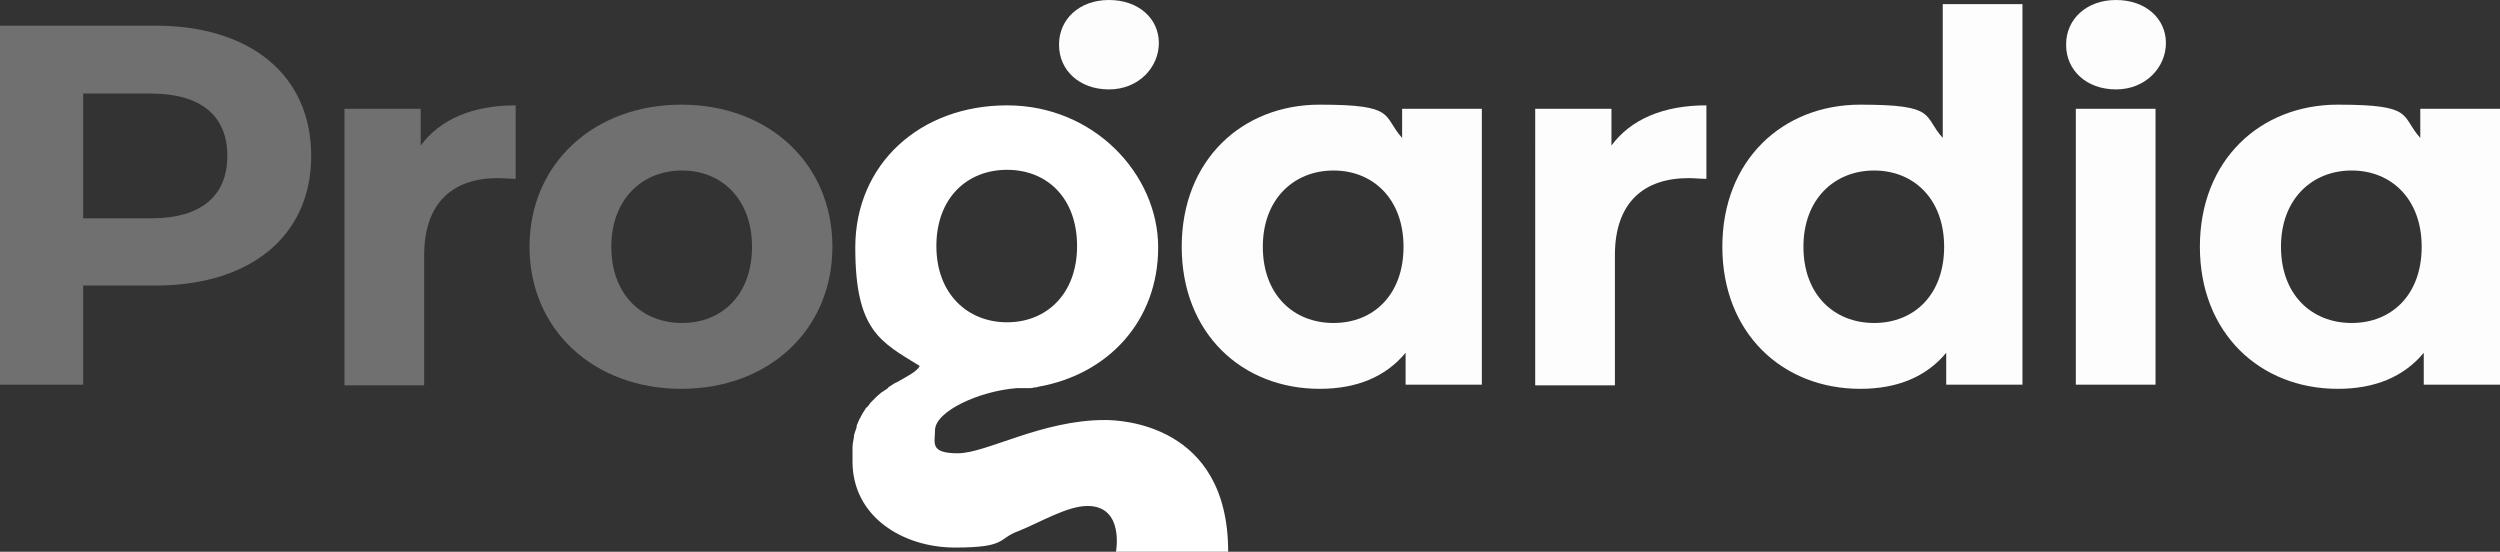
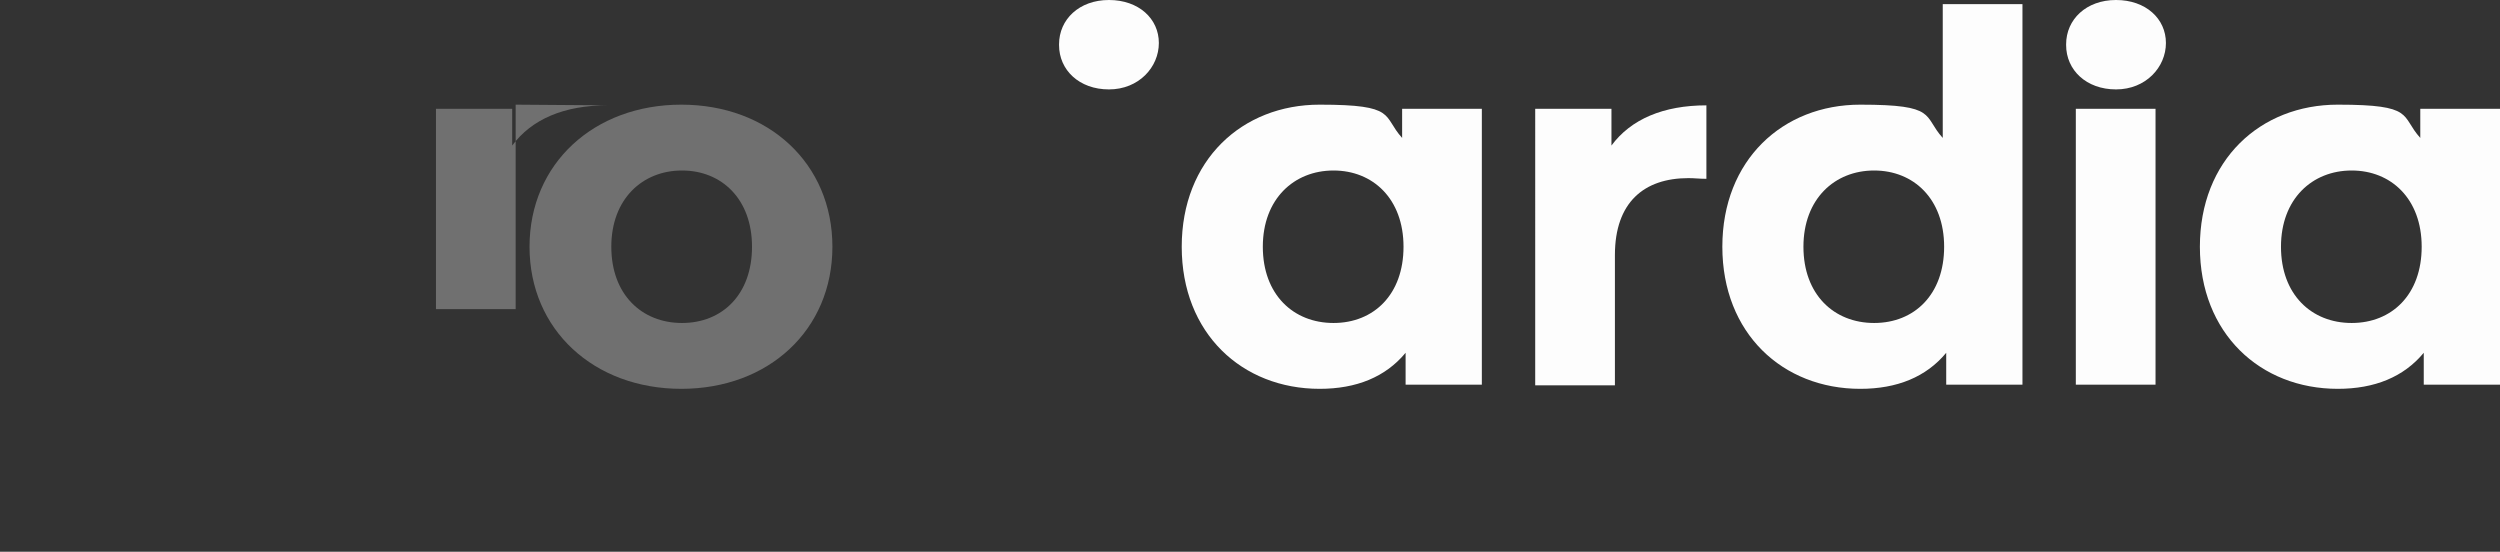
<svg xmlns="http://www.w3.org/2000/svg" version="1.1" viewBox="0 0 360.7 79.6">
  <rect x="0" y="0" width="360.7" height="79.6" fill="#333333" stroke="none" />
  <defs>
    <style>
      .cls-1 {
        fill: #1d1d1b;
      }

      .cls-1, .cls-2, .cls-3, .cls-4 {
        stroke-width: 0px;
      }

      .cls-2 {
        opacity: .3;
      }

      .cls-2, .cls-4 {
        fill: #fff;
      }

      .cls-3 {
        fill: #fdfdfd;
      }
    </style>
  </defs>
  <g id="Lag_1">
    <g>
-       <path class="cls-2" d="M44.9,22.5c0,11.5-8.7,18.7-22.5,18.7h-10.4v14.3H0V3.7h22.4c13.8,0,22.5,7.2,22.5,18.8ZM32.8,22.5c0-5.7-3.7-9-11-9h-9.8v18h9.8c7.3,0,11-3.3,11-9Z" />
-       <path class="cls-2" d="M74.4,15.1v10.7c-1,0-1.7-.1-2.6-.1-6.4,0-10.6,3.5-10.6,11.1v18.8h-11.5V15.7h11v5.3c2.8-3.8,7.5-5.8,13.7-5.8Z" />
+       <path class="cls-2" d="M74.4,15.1v10.7v18.8h-11.5V15.7h11v5.3c2.8-3.8,7.5-5.8,13.7-5.8Z" />
      <path class="cls-2" d="M76.4,35.6c0-12,9.3-20.5,21.9-20.5s21.8,8.5,21.8,20.5-9.2,20.5-21.8,20.5-21.9-8.5-21.9-20.5ZM108.5,35.6c0-6.9-4.4-11-10.1-11s-10.2,4.1-10.2,11,4.4,11,10.2,11,10.1-4.1,10.1-11Z" />
      <path class="cls-3" d="M213.8,15.7v39.8h-11v-4.6c-2.9,3.5-7.1,5.2-12.4,5.2-11.2,0-19.9-8-19.9-20.5s8.7-20.5,19.9-20.5,9,1.6,11.9,4.8v-4.2h11.5ZM202.5,35.6c0-6.9-4.4-11-10.1-11s-10.2,4.1-10.2,11,4.4,11,10.2,11,10.1-4.1,10.1-11Z" />
      <path class="cls-3" d="M246.2,15.1v10.7c-1,0-1.7-.1-2.6-.1-6.4,0-10.6,3.5-10.6,11.1v18.8h-11.5V15.7h11v5.3c2.8-3.8,7.5-5.8,13.7-5.8Z" />
      <path class="cls-3" d="M291.8.6v54.9h-11v-4.6c-2.9,3.5-7.1,5.2-12.4,5.2-11.2,0-19.9-8-19.9-20.5s8.7-20.5,19.9-20.5,9,1.6,11.9,4.8V.6h11.5ZM280.5,35.6c0-6.9-4.4-11-10.1-11s-10.2,4.1-10.2,11,4.4,11,10.2,11,10.1-4.1,10.1-11Z" />
      <path class="cls-3" d="M298.1,6.4c0-3.6,2.9-6.4,7.2-6.4s7.2,2.7,7.2,6.2-2.9,6.7-7.2,6.7-7.2-2.8-7.2-6.4ZM152.8,6.4c0-3.6,2.9-6.4,7.2-6.4s7.2,2.7,7.2,6.2-2.9,6.7-7.2,6.7-7.2-2.8-7.2-6.4ZM299.5,15.7h11.5v39.8h-11.5V15.7Z" />
      <path class="cls-3" d="M360.7,15.7v39.8h-11v-4.6c-2.9,3.5-7.1,5.2-12.4,5.2-11.2,0-19.9-8-19.9-20.5s8.7-20.5,19.9-20.5,9,1.6,11.9,4.8v-4.2h11.5ZM349.4,35.6c0-6.9-4.4-11-10.1-11s-10.2,4.1-10.2,11,4.4,11,10.2,11,10.1-4.1,10.1-11Z" />
-       <path class="cls-4" d="M177.2,79.6c0-18.5-15.6-19-17.8-19-9.1,0-17.1,4.8-21.2,4.8s-3.3-1.5-3.3-3.3c0-2.8,6.5-5.7,11.8-6.1.3,0,.6,0,.9,0,0,0,.1,0,.2,0,.3,0,.5,0,.7,0,0,0,0,0,0,0,.2,0,.5,0,.7-.1,0,0,0,0,0,0,.2,0,.4,0,.6-.1,10.2-1.8,17.3-9.6,17.3-20.1s-9.2-20.5-21.8-20.5-21.9,8.5-21.9,20.5,3.6,13.6,9.3,17.1c-.4.8-1.8,1.5-3.4,2.4,0,0,0,0,0,0-.1,0-.2.1-.4.2-.2.1-.4.3-.6.4,0,0-.2.1-.2.2-.2.2-.5.3-.7.5,0,0-.1,0-.2.1-.2.2-.5.4-.7.6,0,0,0,0-.1.1-.2.2-.5.5-.7.7,0,0,0,0-.1.1-.2.3-.4.6-.7.8,0,0,0,.1-.1.2-.2.3-.4.6-.6,1,0,0,0,.1-.1.2-.2.3-.3.7-.5,1.1,0,0,0,.1,0,.2-.1.4-.3.8-.4,1.3,0,0,0,.1,0,.2-.1.5-.2,1-.2,1.5,0,0,0,.1,0,.2,0,.6,0,1.1,0,1.8,0,7.9,7.2,12.4,14.8,12.4s6.1-1.3,9.2-2.4c3.2-1.3,7-3.6,9.9-3.6,5.4,0,4.1,6.7,4.1,6.7h16.3ZM145.3,24.5c5.8,0,10.1,4.1,10.1,11s-4.4,11-10.1,11-10.2-4.1-10.2-11,4.4-11,10.2-11Z" />
    </g>
  </g>
</svg>